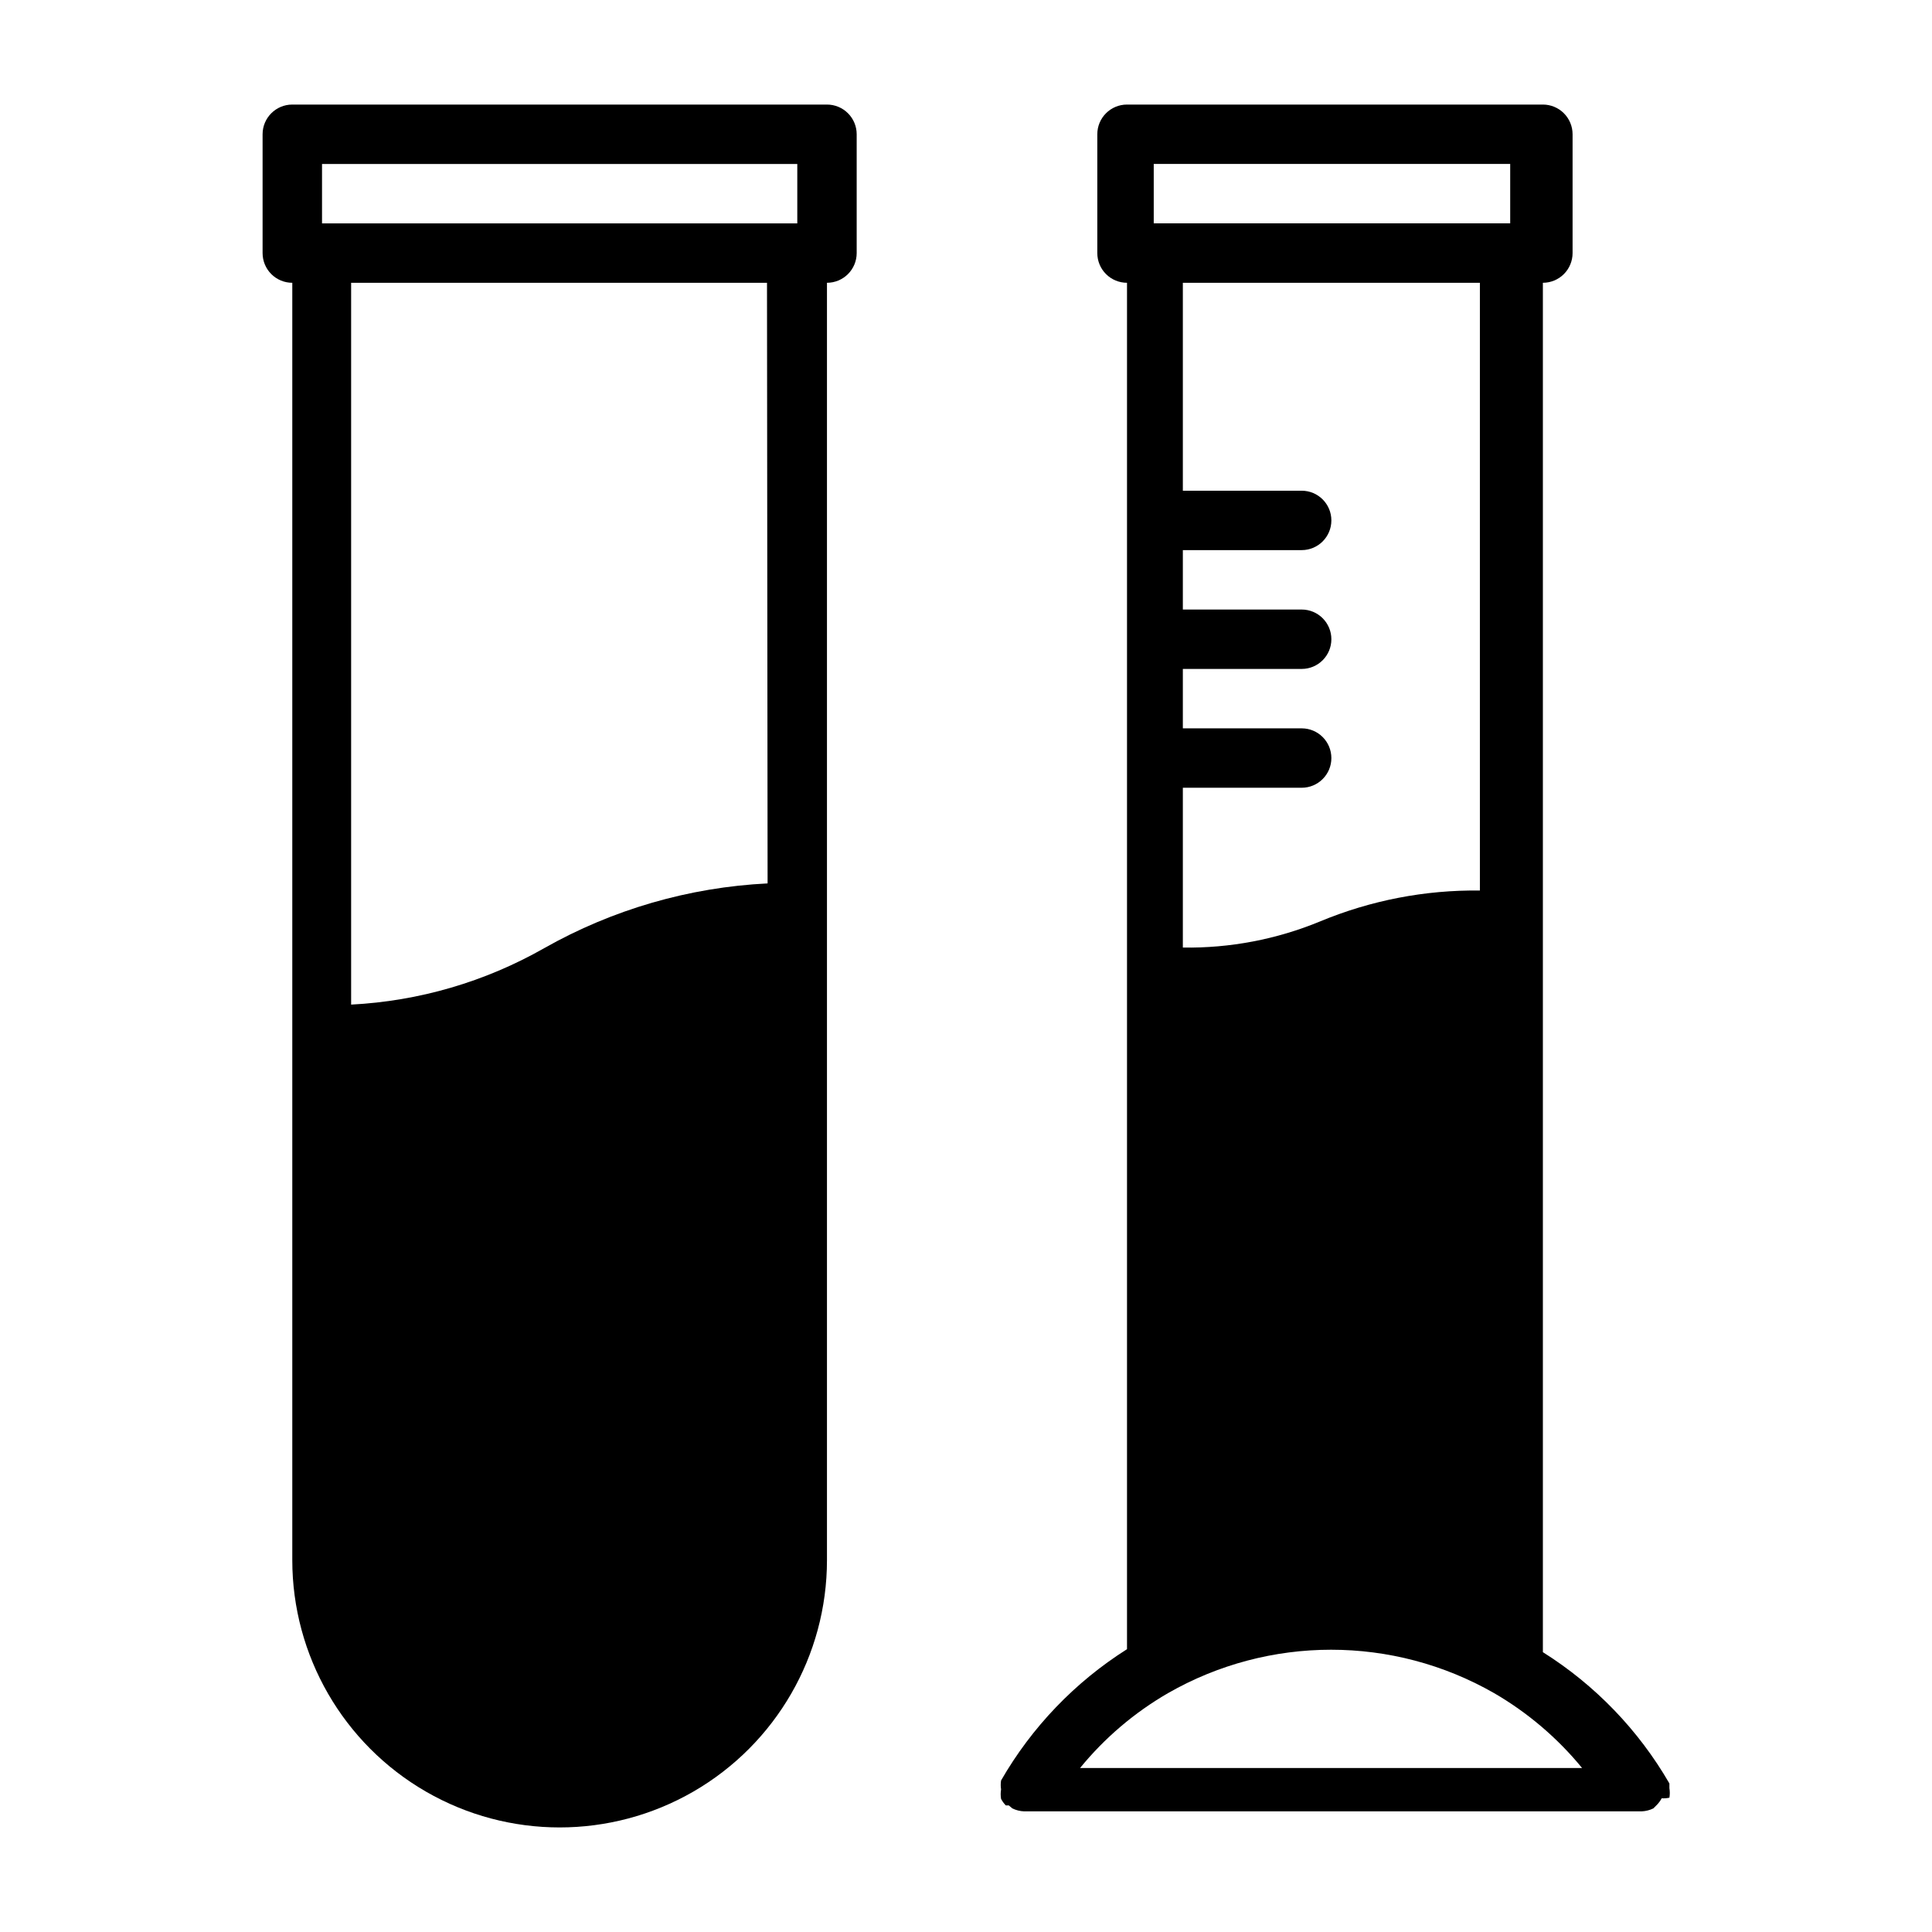
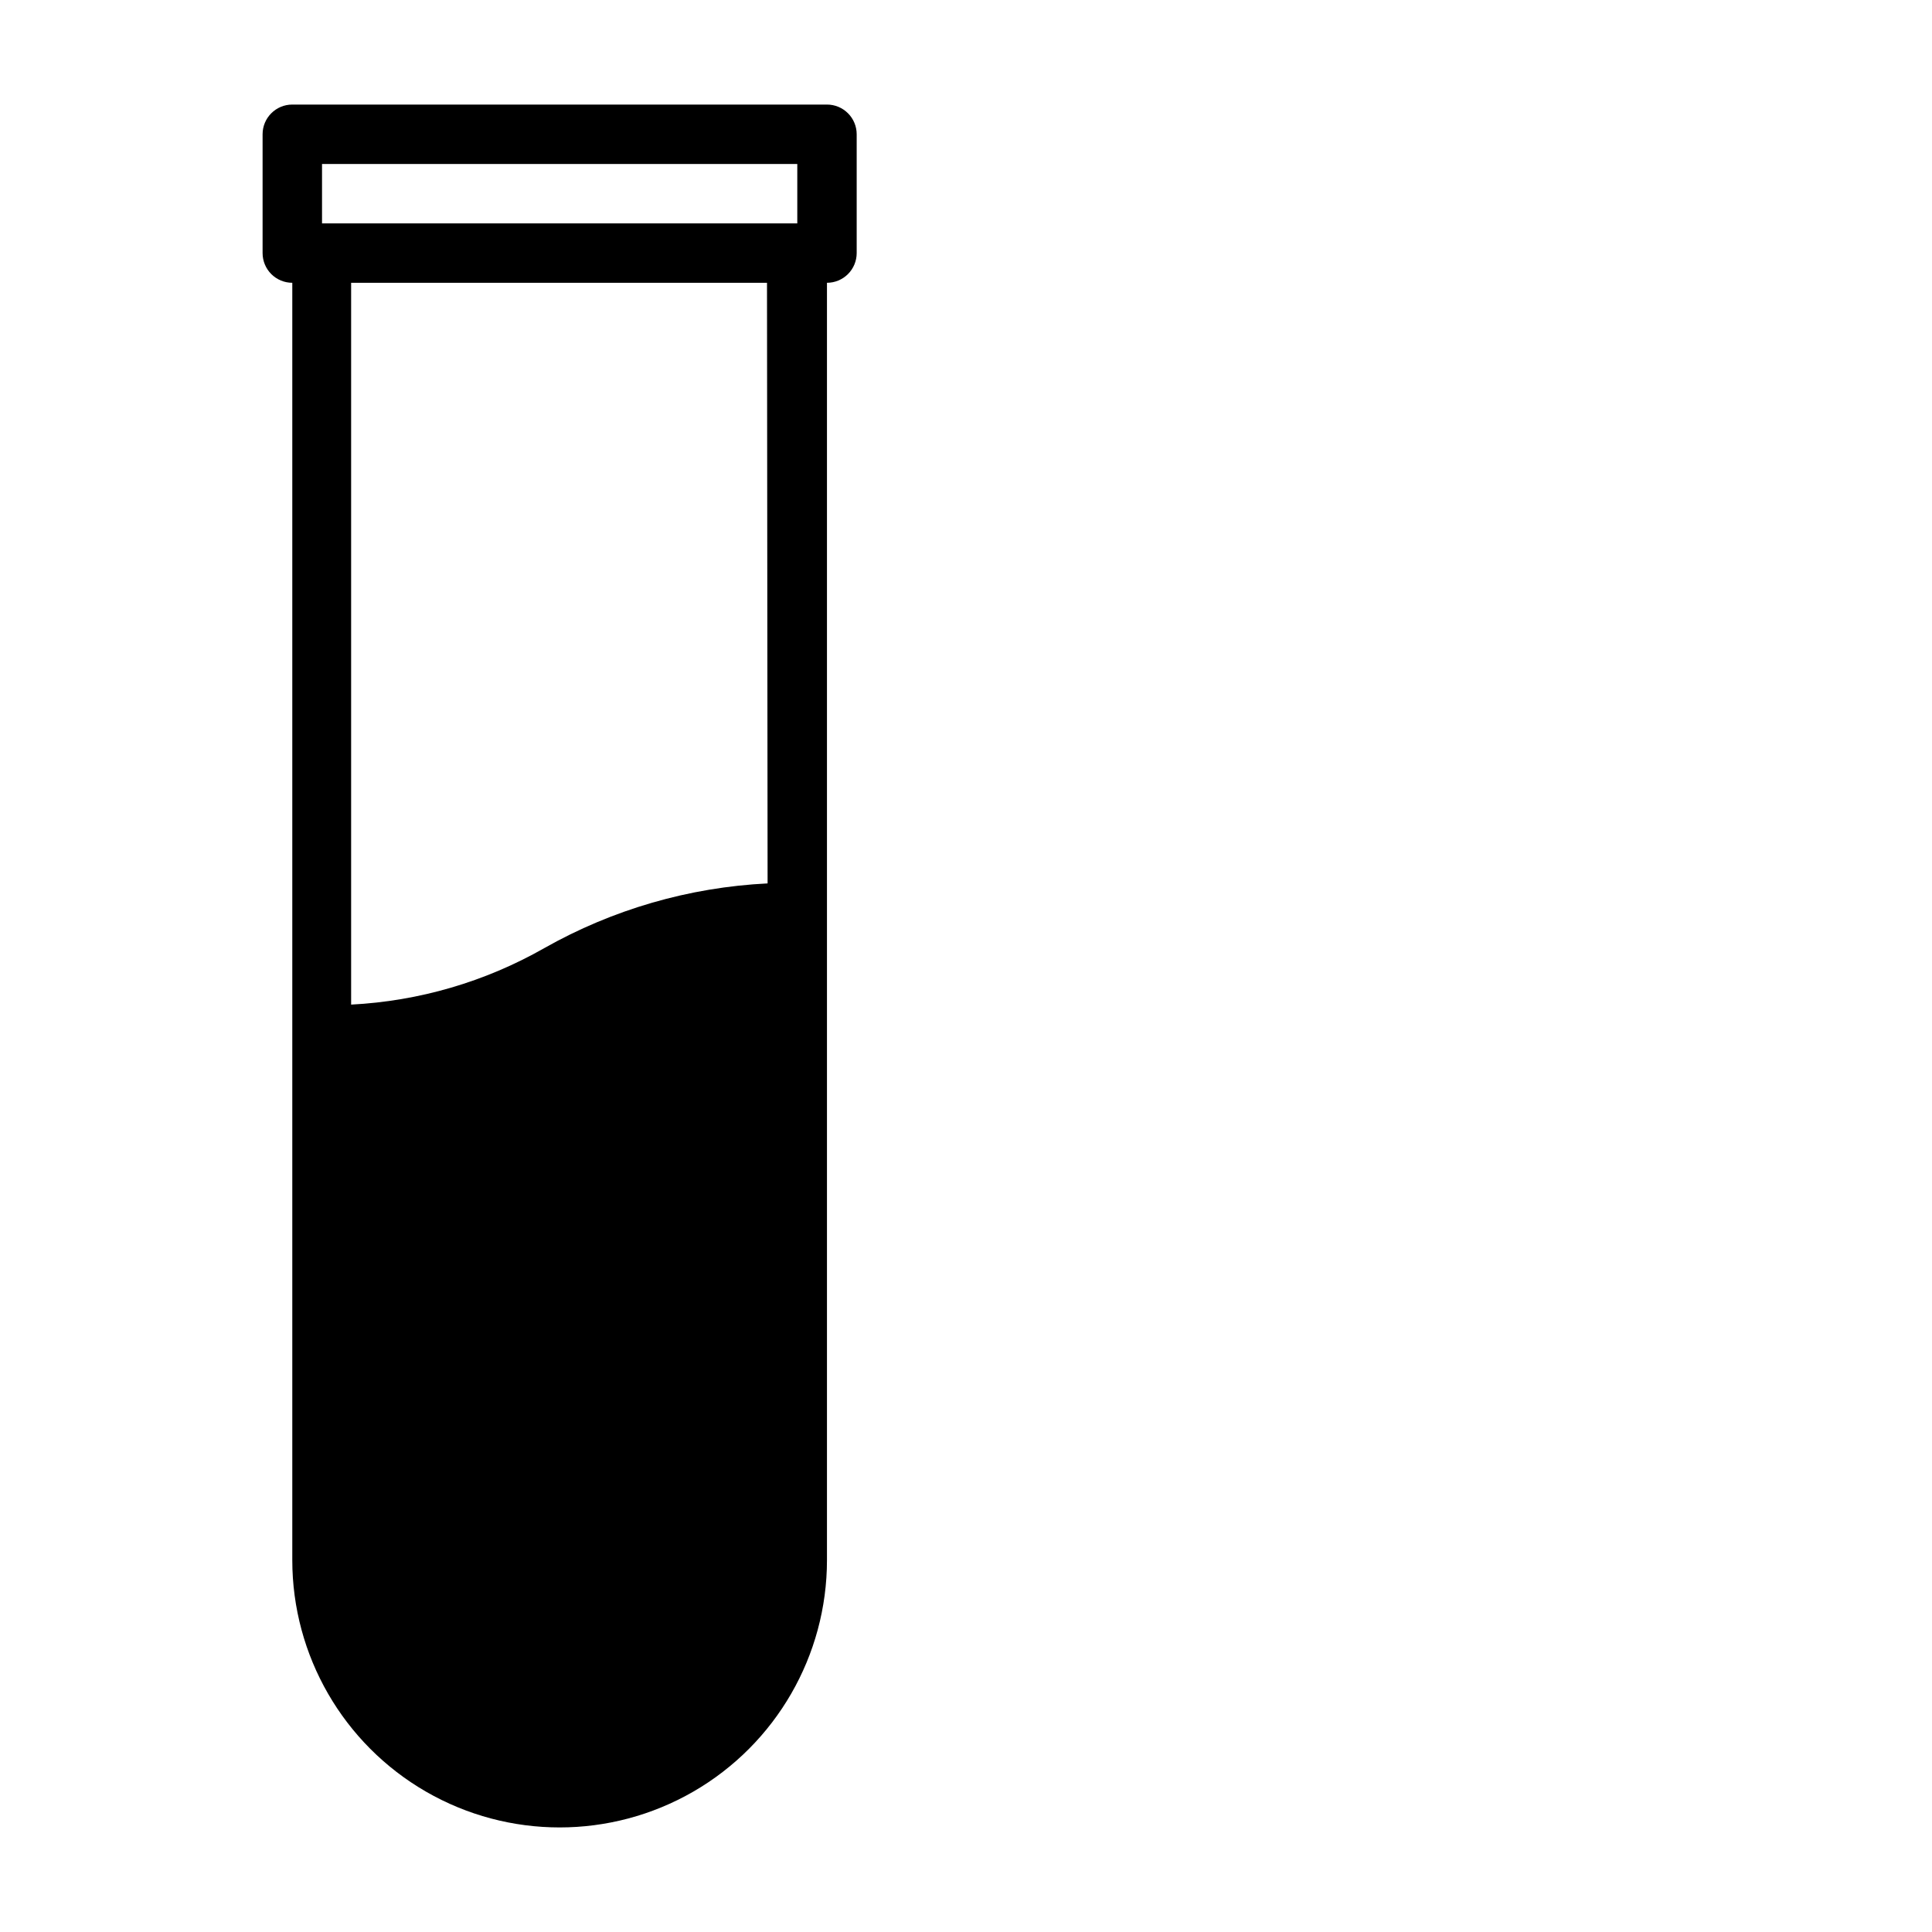
<svg xmlns="http://www.w3.org/2000/svg" fill="#000000" width="800px" height="800px" version="1.1" viewBox="144 144 512 512">
  <g>
-     <path d="m586.41 620.41c0.141-0.832 0.141-1.684 0-2.519v-1.258c-8.184-14.152-19.695-26.094-33.531-34.793v-362.9c2.086 0 4.09-0.828 5.566-2.305 1.473-1.477 2.305-3.481 2.305-5.566v-31.488c0-2.09-0.832-4.09-2.305-5.566-1.477-1.477-3.481-2.305-5.566-2.305h-110.21c-4.348 0-7.871 3.523-7.871 7.871v31.488c0 2.086 0.828 4.09 2.305 5.566 1.477 1.477 3.481 2.305 5.566 2.305v362.11c-13.785 8.715-25.242 20.66-33.375 34.793-0.121 0.785-0.121 1.582 0 2.363-0.141 0.836-0.141 1.684 0 2.519 0.332 0.633 0.758 1.219 1.258 1.73h0.789l0.945 0.789h-0.004c0.984 0.48 2.059 0.75 3.148 0.785h163.58c1.094-0.035 2.168-0.305 3.148-0.785l0.945-0.945c0.5-0.516 0.926-1.098 1.258-1.73 0.688 0.039 1.375-0.016 2.047-0.16zm-50.223-240.41c-14.527-0.184-28.938 2.606-42.352 8.188-11.523 4.758-23.898 7.117-36.367 6.926v-42.352h31.488c4.348 0 7.871-3.523 7.871-7.871 0-4.348-3.523-7.871-7.871-7.871h-31.488v-15.746h31.488c4.348 0 7.871-3.523 7.871-7.871s-3.523-7.871-7.871-7.871h-31.488v-15.746h31.488c4.348 0 7.871-3.523 7.871-7.871 0-4.348-3.523-7.871-7.871-7.871h-31.488v-55.105h78.719zm-86.434-192.55h94.465v15.742h-94.465zm3.777 405.25v0.004c26.77-15.344 59.668-15.344 86.438 0 8.891 5.164 16.781 11.883 23.301 19.836h-133.04c6.504-7.969 14.398-14.688 23.301-19.836z" />
    <path d="m363.16 171.71h-141.7c-4.348 0-7.871 3.523-7.871 7.871v31.488c0 2.086 0.828 4.09 2.305 5.566 1.477 1.477 3.481 2.305 5.566 2.305v338.5c0 25.312 13.504 48.703 35.426 61.359 21.918 12.652 48.926 12.652 70.848 0 21.918-12.656 35.422-36.047 35.422-61.359v-338.5c2.09 0 4.09-0.828 5.566-2.305 1.477-1.477 2.309-3.481 2.309-5.566v-31.488c0-2.09-0.832-4.09-2.309-5.566-1.477-1.477-3.477-2.305-5.566-2.305zm-133.82 15.742h125.95v15.742h-125.95zm118.08 190.66c-20.801 1.027-41.074 6.902-59.199 17.16-15.652 8.914-33.176 14.035-51.168 14.957v-191.29h110.21z" />
  </g>
</svg>